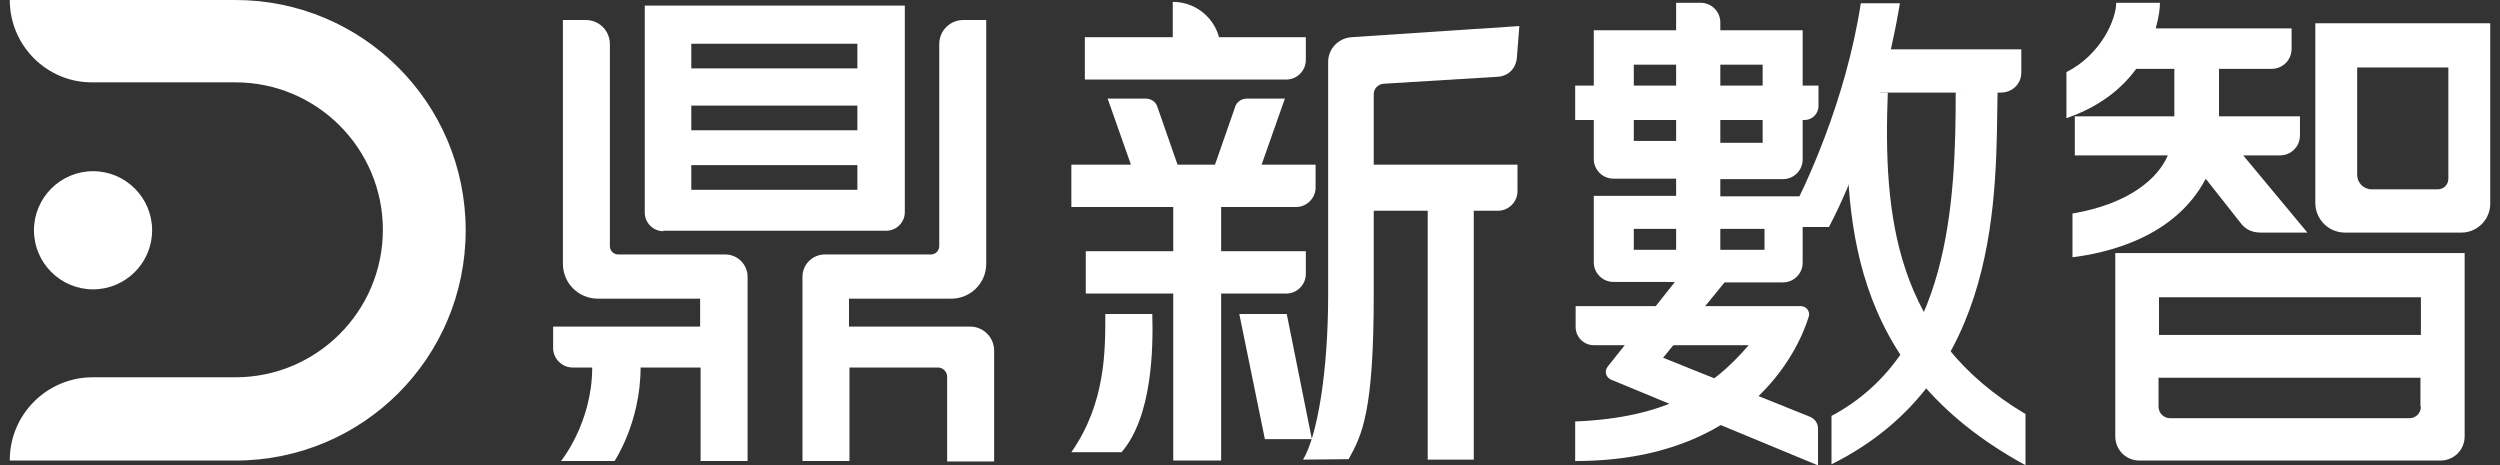
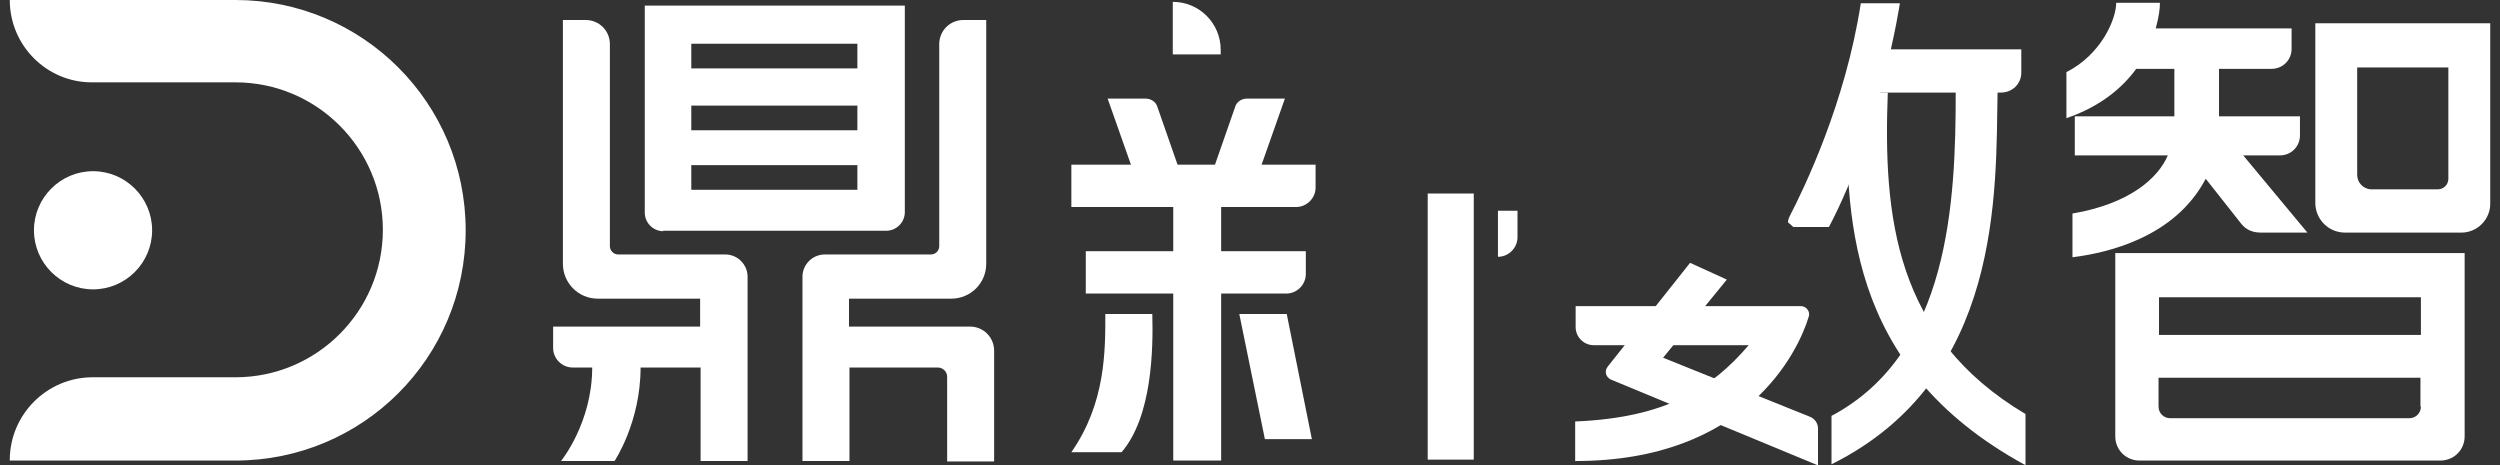
<svg xmlns="http://www.w3.org/2000/svg" version="1.1" viewBox="0 0 537.4 100">
  <rect x="0" y="0" width="537.4" height="100" fill="#333333" stroke="none" />
  <g>
    <g id="_圖層_1" data-name="圖層_1">
      <g id="_圖層_1-2" data-name="_圖層_1" fill="#fff">
        <g>
          <path d="M388,42" />
          <path d="M430.1,19.9h-28.7v-9.3h33.1v5c0,2.4-1.9,4.3-4.4,4.3" />
          <path d="M420.4,19.8c0,23.5-1.3,56.1-26.7,69.6v10.4c36.8-18.3,35.3-58.6,35.7-80.1" />
          <path d="M397,19.8c-.2,25.9-.7,58.9,38.4,80.2v-11c-28.1-16.7-30.6-42.5-29.6-69.1" />
          <path d="M393.1,48.8h-7.6l-.9-.8s-.6,0,.1-1.5c3.2-6.2,12-24.4,15.3-45.8h8.4s-4,26.6-15.2,48" />
-           <path d="M357,60.6h-10.2c-2.3,0-4.2-1.9-4.2-4.2v-14.3h17.7v-3.7h-13.5c-2.3,0-4.2-1.9-4.2-4.2V6.5h17.7V.6h5.3c2.3,0,4.2,1.9,4.2,4.2v1.7h17.7v27.8c0,2.3-1.9,4.2-4.2,4.2h-13.5v3.7h17.7v14.3c0,2.3-1.9,4.2-4.2,4.2h-15.6M387.9,25.8h-49.3v-7.4h52.3v4.4c0,1.7-1.4,3-3,3M351.2,19.4h9.1v-5.5h-9.1v5.5ZM351.2,30.3h9.1v-5.1h-9.1v5.1ZM351.2,53.7h9.1v-4.5h-9.1v4.5ZM378.9,13.9h-9.1v5.5h9.1v-5.5ZM369.8,25.6v5.1h9.1v-5.3s-9.1.2-9.1.2ZM379.3,49.2h-9.5v4.5h9.5v-4.5Z" />
          <path d="M390.7,100l-44.4-18.4c-1.1-.5-1.5-1.8-.7-2.8l17.7-22.3,7.9,3.6-13.7,16.8,31.6,12.7c1,.4,1.7,1.4,1.7,2.5v7.9h-.1Z" />
          <path d="M338.6,99.2v-8.6c19.7-.8,29.4-7.2,37.3-16.4h-33.3c-2.2,0-3.9-1.8-3.9-3.9v-4.5h48.4c1.2,0,2.1,1.2,1.7,2.3-2.3,7.6-13.5,31-50.1,31" />
-           <path d="M280.1,98.8c3.1-5.1,5.4-19,5.4-35.3V13.3c0-2.8,2.2-5.1,5-5.3l36.1-2.4-.5,6.4c-.1,2.6-1.7,4.3-4.1,4.5l-24.6,1.5c-1.2.1-2.1,1.1-2.1,2.2v43.2c0,25.1-2.5,30.1-5.4,35.3" />
-           <path d="M322,45.3h-29.4v-9.9h33.6v5.7c0,2.3-1.9,4.2-4.2,4.2" />
+           <path d="M322,45.3h-29.4h33.6v5.7c0,2.3-1.9,4.2-4.2,4.2" />
          <rect x="306.9" y="41.6" width="9.9" height="57.2" />
          <path d="M252.2,99v-35.9h-18.8v-9.1h18.8v-9.5h-21.9v-9.1h52.5v4.9c0,2.3-1.9,4.2-4.2,4.2h-16.1v9.5h18.2v4.9c0,2.3-1.9,4.2-4.2,4.2h-14v35.9h-10.3,0Z" />
-           <path d="M244.8,17.1h-11.6v-9.1h47.5v4.9c0,2.3-1.9,4.2-4.2,4.2h-31.3" />
          <path d="M252.1,11.8V.4c5.7,0,10.3,4.6,10.3,10.3v1h-10.3,0Z" />
          <path d="M255,40.2h-10.2l-6.7-19h8.2c1.1,0,2.2.7,2.5,1.8l6,17.2h.2Z" />
          <path d="M259.3,40.2h10.2l6.7-19h-8.2c-1.1,0-2.2.7-2.5,1.8l-6,17.2h-.2Z" />
          <polygon points="266.4 67.5 276.6 67.5 282 94.4 271.9 94.4 266.4 67.5" />
          <path d="M241.1,97.2h-10.8c7.4-10.6,7.3-21.9,7.3-29.7h10.1c.2,7.4,0,22-6.6,29.7" />
          <path d="M208.4,70.2h-25.9v-6h22c4.1,0,7.5-3.3,7.5-7.5V4.3h-4.9c-2.9,0-5.2,2.3-5.2,5.2v43.4c0,1-.8,1.8-1.8,1.8h-22.8c-2.6,0-4.8,2.1-4.8,4.8v39.6h10.1v-20.1h19c1.1,0,2,.9,2,2v18.2h10.1v-23.8c0-2.9-2.3-5.2-5.2-5.2M142.5,49.6h48c2.2,0,4-1.8,4-4V1.2h-55.9v44.5c0,2.2,1.8,4,4,4M148.6,9.4h35.7v5.3h-35.7v-5.3ZM148.6,22.7h35.7v5.3h-35.7v-5.3ZM148.6,35.5h35.7v5.3h-35.7v-5.3ZM155.7,54.7h-22.8c-1,0-1.8-.8-1.8-1.8V9.5c0-2.9-2.3-5.2-5.2-5.2h-4.9v52.4c0,4.1,3.3,7.5,7.5,7.5h22v6h-31.6v4.6c0,2.3,1.9,4.2,4.2,4.2h4.2c0,11.9-6.7,20.1-6.7,20.1h11.5s5.6-8.3,5.6-20.1h12.9v20.1h10.1v-39.6c0-2.6-2.1-4.8-4.8-4.8" />
          <path d="M474.2,38.5l7.5,9.5c.7.9,1.9,2,4.3,2h10l-13.8-16.6h7.9c2.4,0,4.3-1.9,4.3-4.3v-4.1h-17.4v-10.2h11.3c2.4,0,4.3-1.9,4.3-4.3v-4.4h-29.2c.7-2.6.9-4.2.9-5.5h-9.4c0,3.5-3.2,11.1-10.7,14.9v9.9c7.3-2.5,12-6.5,15-10.6h8.2v10.2h-21.4v8.4h20c-2.1,4.9-8.2,10.4-20.5,12.5v9.4c7.2-.9,21.9-4.1,28.6-16.8" />
          <path d="M454.7,54.4v39.4c0,2.9,2.3,5.2,5.2,5.2h64.7c2.9,0,5.2-2.3,5.2-5.2v-39.4h-75.1ZM520.4,87.4c0,1.4-1.1,2.5-2.5,2.5h-51.4c-1.4,0-2.5-1.1-2.5-2.5v-6.2h56.3v6.2h0ZM520.4,72h-56.3v-8.1h56.3v8.1Z" />
          <path d="M497.7,5v38.6c0,3.5,2.8,6.4,6.4,6.4h25c3.4,0,6.2-2.8,6.2-6.2V5h-37.6,0ZM526.3,38.4c0,1.3-1,2.3-2.3,2.3h-14.2c-1.7,0-3.1-1.4-3.1-3.1V14.5h19.6v23.9Z" />
          <path d="M2.1,98.9c0-9.8,8-17.8,17.8-17.8h30.7c17.5,0,31.7-14.2,31.7-31.7s-14.2-31.7-31.7-31.7h-30.7C10.1,17.8,2.1,9.8,2.1,0h48.5c27.3,0,49.5,22.1,49.5,49.5s-22.1,49.5-49.5,49.5H2.1Z" />
          <path d="M7.3,49.5c0-7,5.7-12.7,12.7-12.7s12.7,5.7,12.7,12.7-5.7,12.7-12.7,12.7-12.7-5.7-12.7-12.7" />
        </g>
      </g>
    </g>
  </g>
</svg>